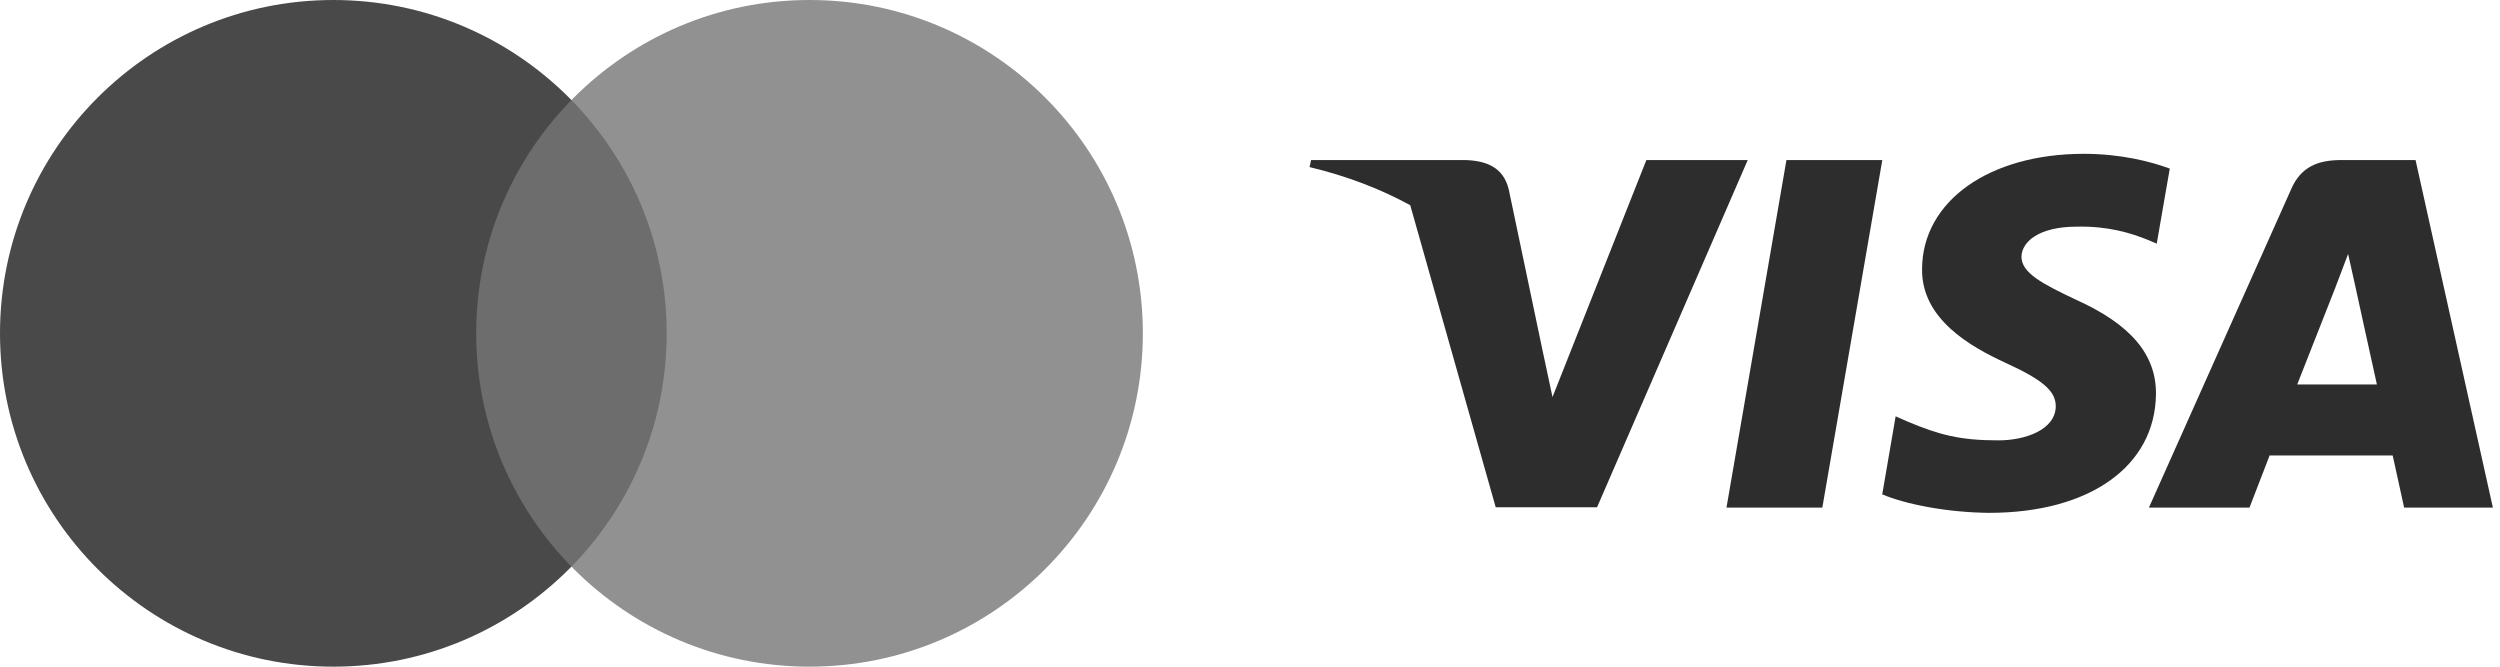
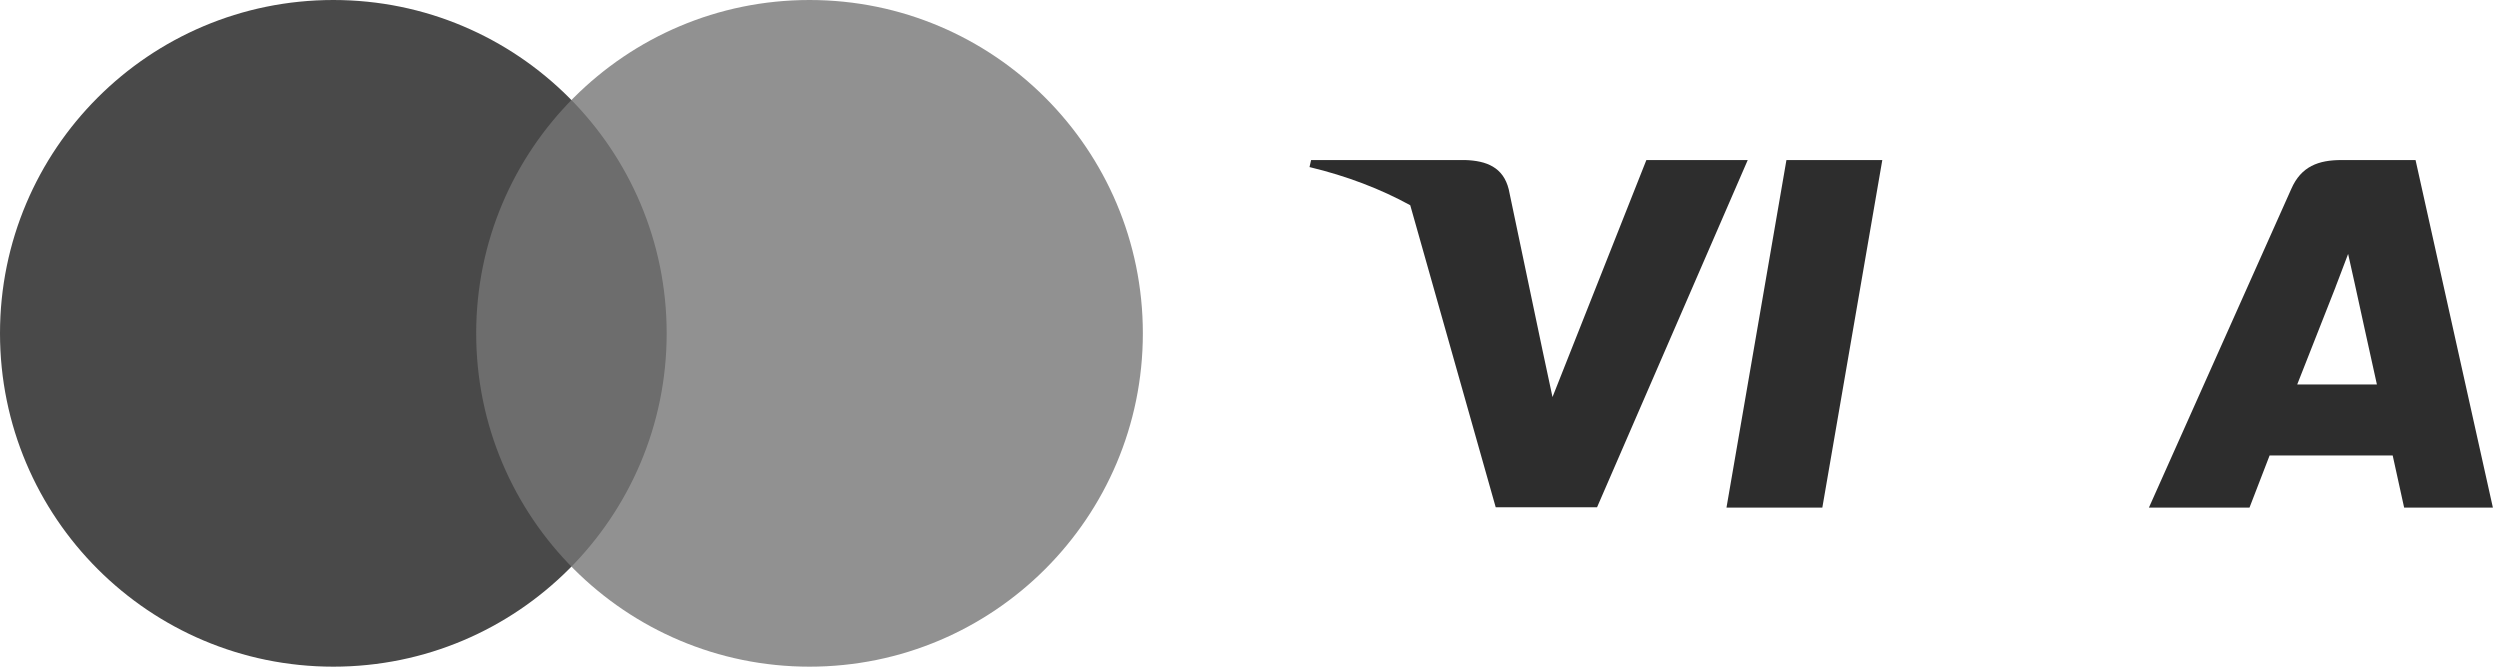
<svg xmlns="http://www.w3.org/2000/svg" width="150" height="40" viewBox="0 0 150 40" fill="none">
  <path d="M20 40C31.046 40 40 31.046 40 20C40 8.954 31.046 0 20 0C8.954 0 0 8.954 0 20C0 31.046 8.954 40 20 40Z" fill="#494949" />
  <path d="M48.571 40C59.617 40 68.571 31.046 68.571 20C68.571 8.954 59.617 0 48.571 0C37.526 0 28.571 8.954 28.571 20C28.571 31.046 37.526 40 48.571 40Z" fill="#767676" fill-opacity="0.8" />
  <path d="M109.34 30.456H103.589L107.186 9.603H112.938L109.34 30.456Z" fill="#2D2D2D" />
-   <path d="M130.186 10.116C129.052 9.694 127.253 9.229 125.028 9.229C119.348 9.229 115.348 12.068 115.324 16.128C115.277 19.123 118.187 20.786 120.365 21.785C122.59 22.805 123.346 23.471 123.346 24.381C123.324 25.778 121.548 26.422 119.892 26.422C117.596 26.422 116.366 26.09 114.496 25.313L113.738 24.98L112.934 29.661C114.283 30.237 116.768 30.748 119.348 30.771C125.383 30.771 129.312 27.975 129.358 23.649C129.381 21.275 127.844 19.456 124.531 17.97C122.519 17.016 121.287 16.372 121.287 15.396C121.311 14.508 122.329 13.6 124.6 13.6C126.47 13.555 127.843 13.976 128.884 14.398L129.404 14.619L130.186 10.116Z" fill="#2D2D2D" />
  <path fill-rule="evenodd" clip-rule="evenodd" d="M140.484 9.603H144.933L149.573 30.456H144.248C144.248 30.456 143.726 28.06 143.561 27.327H136.177C135.963 27.882 134.97 30.456 134.97 30.456H128.935L137.478 11.333C138.07 9.979 139.112 9.603 140.484 9.603ZM140.13 17.234C140.13 17.234 138.307 21.87 137.833 23.068H142.614C142.378 22.026 141.288 17.034 141.288 17.034L140.887 15.237C140.717 15.7 140.472 16.336 140.307 16.765C140.195 17.056 140.12 17.252 140.13 17.234Z" fill="#2D2D2D" />
  <path fill-rule="evenodd" clip-rule="evenodd" d="M78.666 9.603H87.919C89.174 9.646 90.192 10.024 90.523 11.355L92.534 20.937L92.534 20.939L93.15 23.823L98.782 9.603H104.864L95.824 30.434H89.742L84.615 12.314C82.847 11.345 80.828 10.565 78.571 10.024L78.666 9.603Z" fill="#2D2D2D" />
</svg>